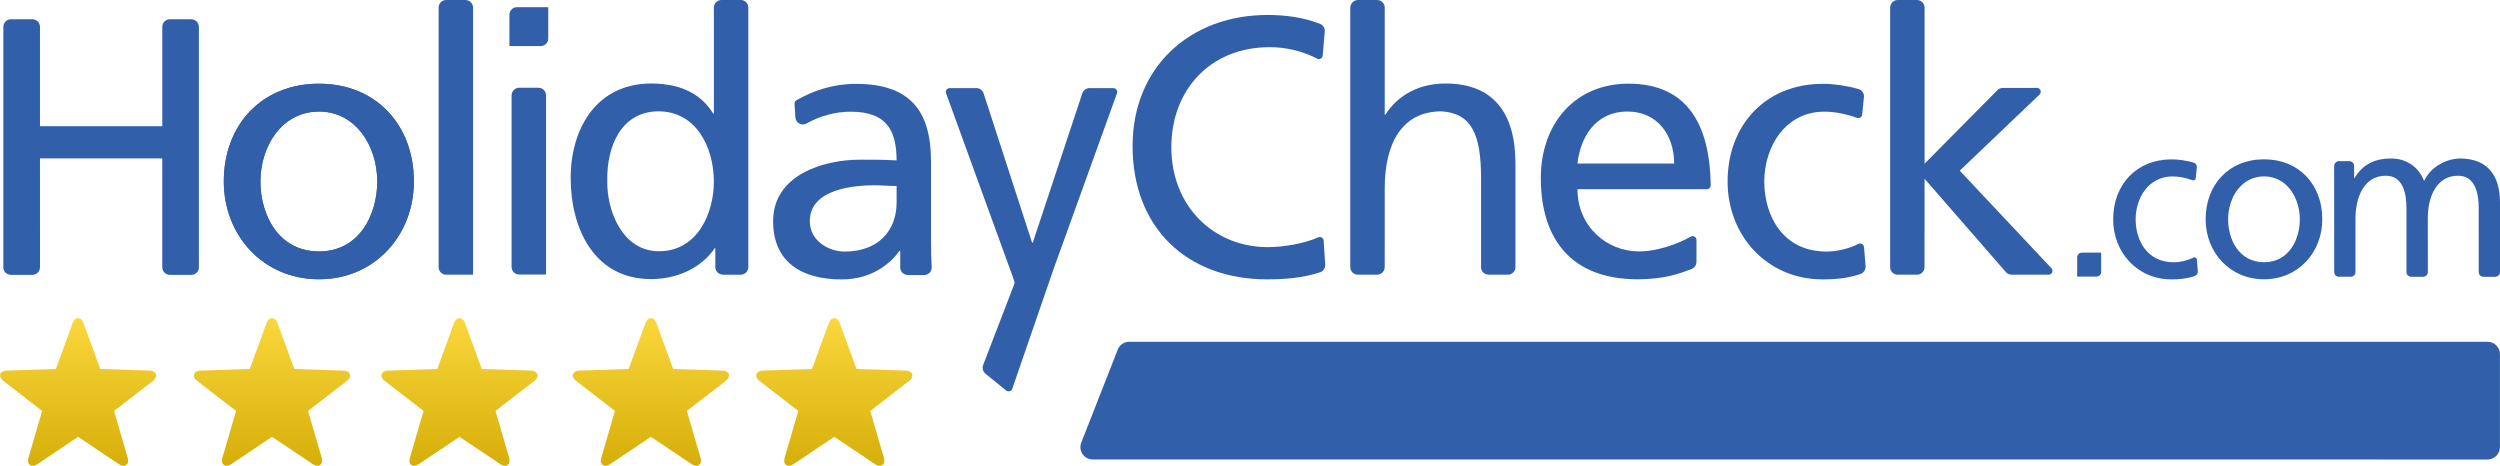
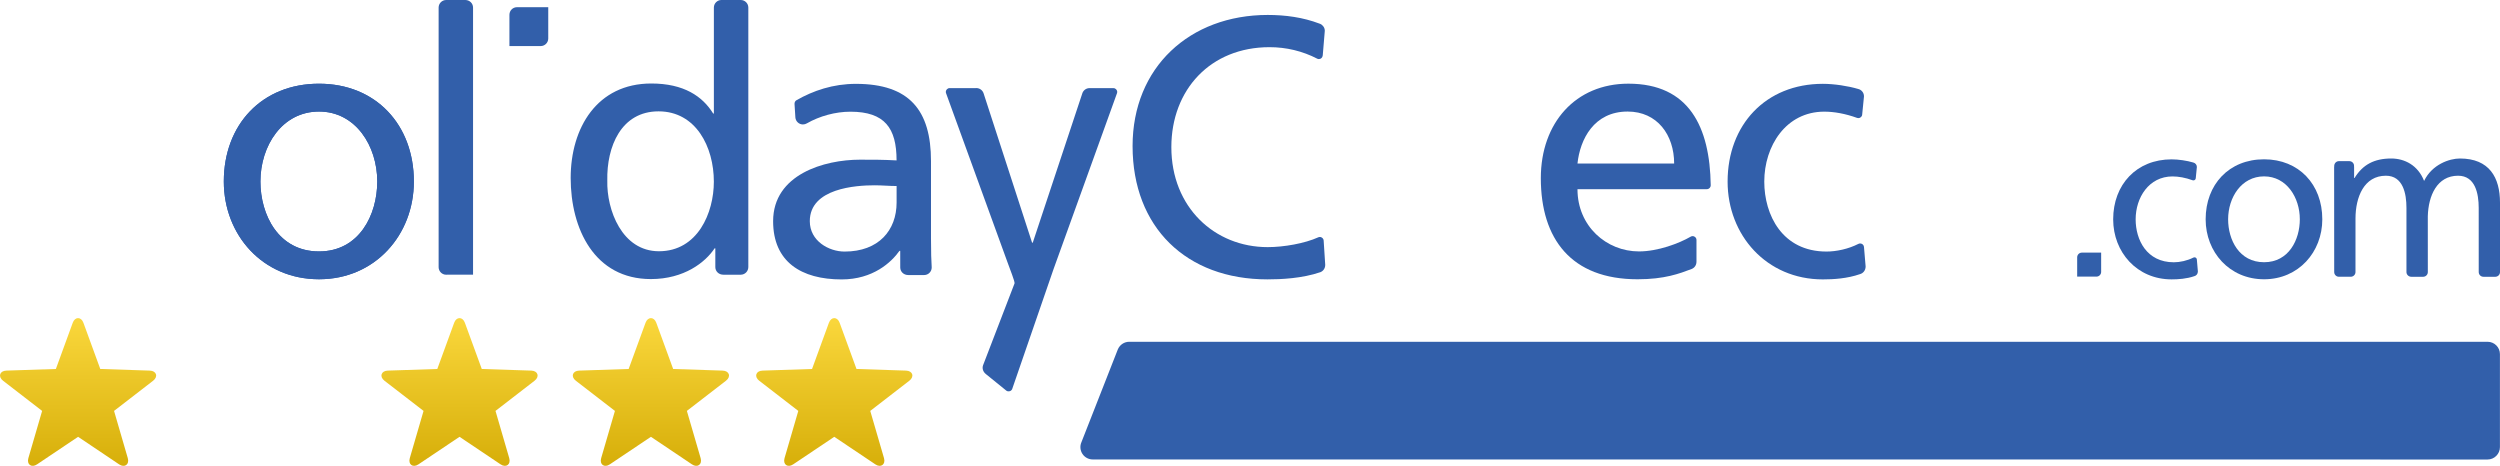
<svg xmlns="http://www.w3.org/2000/svg" xmlns:xlink="http://www.w3.org/1999/xlink" version="1.1" id="Layer_1" x="0px" y="0px" width="100px" height="18.634px" viewBox="0 0 100 18.634" enable-background="new 0 0 100 18.634" xml:space="preserve">
  <g>
    <g>
      <defs>
        <path id="SVGID_1_" d="M33.156,12.912l-0.674,1.847l-1.981,0.065c-0.267,0.009-0.344,0.242-0.132,0.405l1.563,1.207l-0.55,1.888     c-0.074,0.254,0.126,0.399,0.347,0.249l1.642-1.101l1.642,1.101c0.22,0.15,0.421,0.005,0.347-0.249l-0.55-1.888l1.563-1.207     c0.212-0.163,0.135-0.396-0.132-0.405l-1.981-0.065l-0.674-1.847c-0.046-0.125-0.13-0.188-0.215-0.188     C33.287,12.724,33.202,12.787,33.156,12.912" />
      </defs>
      <linearGradient id="SVGID_2_" gradientUnits="userSpaceOnUse" x1="33.372" y1="12.724" x2="33.372" y2="18.633">
        <stop offset="0" style="stop-color:#FAD73C" />
        <stop offset="1" style="stop-color:#D7AF0A" />
      </linearGradient>
      <use xlink:href="#SVGID_1_" overflow="visible" fill="url(#SVGID_2_)" />
      <clipPath id="SVGID_3_">
        <use xlink:href="#SVGID_1_" overflow="visible" />
      </clipPath>
    </g>
    <g>
      <defs>
        <path id="SVGID_4_" d="M25.821,12.912l-0.675,1.847l-1.98,0.065c-0.267,0.009-0.344,0.242-0.133,0.405l1.564,1.207l-0.55,1.888     c-0.074,0.254,0.126,0.399,0.347,0.249l1.643-1.101l1.64,1.101c0.222,0.15,0.422,0.005,0.348-0.249l-0.55-1.888l1.564-1.207     c0.211-0.163,0.135-0.396-0.133-0.405l-1.98-0.065l-0.674-1.847c-0.045-0.125-0.131-0.188-0.215-0.188     S25.866,12.787,25.821,12.912" />
      </defs>
      <linearGradient id="SVGID_5_" gradientUnits="userSpaceOnUse" x1="26.036" y1="12.724" x2="26.036" y2="18.545">
        <stop offset="0" style="stop-color:#FAD73C" />
        <stop offset="1" style="stop-color:#D7AF0A" />
      </linearGradient>
      <use xlink:href="#SVGID_4_" overflow="visible" fill="url(#SVGID_5_)" />
      <clipPath id="SVGID_6_">
        <use xlink:href="#SVGID_4_" overflow="visible" />
      </clipPath>
    </g>
    <g>
      <defs>
        <path id="SVGID_7_" d="M18.166,12.912l-0.674,1.847l-1.981,0.065c-0.267,0.009-0.343,0.242-0.133,0.405l1.564,1.207l-0.55,1.888     c-0.074,0.254,0.126,0.399,0.347,0.249l1.642-1.101l1.641,1.101c0.221,0.15,0.421,0.005,0.347-0.249l-0.549-1.888l1.563-1.207     c0.211-0.163,0.135-0.396-0.132-0.405l-1.98-0.065l-0.675-1.847c-0.045-0.125-0.13-0.188-0.215-0.188     C18.295,12.724,18.211,12.787,18.166,12.912" />
      </defs>
      <linearGradient id="SVGID_8_" gradientUnits="userSpaceOnUse" x1="18.381" y1="12.724" x2="18.381" y2="18.545">
        <stop offset="0" style="stop-color:#FAD73C" />
        <stop offset="1" style="stop-color:#D7AF0A" />
      </linearGradient>
      <use xlink:href="#SVGID_7_" overflow="visible" fill="url(#SVGID_8_)" />
      <clipPath id="SVGID_9_">
        <use xlink:href="#SVGID_7_" overflow="visible" />
      </clipPath>
    </g>
    <g>
      <defs>
-         <path id="SVGID_10_" d="M10.664,12.912l-0.673,1.847l-1.981,0.065c-0.267,0.009-0.344,0.242-0.132,0.405l1.564,1.207l-0.55,1.888     c-0.073,0.254,0.126,0.399,0.348,0.249l1.641-1.101l1.642,1.101c0.221,0.15,0.422,0.005,0.348-0.249l-0.55-1.888l1.562-1.207     c0.211-0.163,0.136-0.396-0.131-0.405l-1.982-0.065l-0.673-1.847c-0.046-0.125-0.131-0.188-0.215-0.188     S10.709,12.787,10.664,12.912" />
-       </defs>
+         </defs>
      <linearGradient id="SVGID_11_" gradientUnits="userSpaceOnUse" x1="10.879" y1="12.724" x2="10.879" y2="18.545">
        <stop offset="0" style="stop-color:#FAD73C" />
        <stop offset="1" style="stop-color:#D7AF0A" />
      </linearGradient>
      <use xlink:href="#SVGID_10_" overflow="visible" fill="url(#SVGID_11_)" />
      <clipPath id="SVGID_12_">
        <use xlink:href="#SVGID_10_" overflow="visible" />
      </clipPath>
    </g>
    <g>
      <defs>
        <path id="SVGID_13_" d="M2.909,12.912l-0.674,1.847l-1.981,0.065c-0.267,0.009-0.343,0.242-0.132,0.405l1.563,1.207l-0.55,1.888     c-0.074,0.254,0.126,0.399,0.347,0.25l1.642-1.102l1.64,1.102c0.222,0.149,0.422,0.004,0.347-0.25l-0.549-1.888l1.563-1.207     c0.211-0.163,0.134-0.396-0.133-0.405l-1.981-0.065l-0.674-1.847c-0.045-0.125-0.13-0.188-0.214-0.188     C3.039,12.724,2.954,12.787,2.909,12.912" />
      </defs>
      <linearGradient id="SVGID_14_" gradientUnits="userSpaceOnUse" x1="3.123" y1="12.724" x2="3.123" y2="18.634">
        <stop offset="0" style="stop-color:#FAD73C" />
        <stop offset="1" style="stop-color:#D7AF0A" />
      </linearGradient>
      <use xlink:href="#SVGID_13_" overflow="visible" fill="url(#SVGID_14_)" />
      <clipPath id="SVGID_15_">
        <use xlink:href="#SVGID_13_" overflow="visible" />
      </clipPath>
    </g>
    <path fill="#325FAA" d="M43.299,18.159c0.091,0.136,0.245,0.219,0.409,0.219l55.794,0.002c0.132,0,0.257-0.052,0.349-0.145   c0.092-0.092,0.146-0.217,0.146-0.348v-3.724c0-0.271-0.222-0.492-0.494-0.492H45.169c-0.199,0-0.377,0.12-0.455,0.303l-1.46,3.722   C43.19,17.848,43.208,18.021,43.299,18.159" />
    <path fill="#325FAA" d="M40.302,10.497l-2.454-6.753c-0.009-0.02-0.015-0.042-0.015-0.066c0-0.085,0.069-0.154,0.153-0.154l1.046,0   l0.023-0.001c0.132,0,0.246,0.086,0.287,0.205l1.941,5.978h0.028l1.978-5.96l0.009-0.028c0.045-0.111,0.148-0.187,0.268-0.193   l0.969,0c0.085,0,0.154,0.069,0.154,0.154c0,0.015-0.002,0.03-0.007,0.044l-2.54,7.041l-1.647,4.775   c-0.005,0.021-0.015,0.042-0.03,0.059c-0.053,0.066-0.15,0.077-0.217,0.023l-0.812-0.658c-0.122-0.098-0.155-0.236-0.113-0.354   l1.259-3.274C40.603,11.273,40.39,10.745,40.302,10.497" />
    <path fill="#325FAA" d="M37.268,10.699c0,0.167-0.135,0.303-0.302,0.303h-0.632c-0.189,0-0.324-0.135-0.324-0.303l-0.001-0.665   h-0.03c-0.322,0.454-1.054,1.143-2.314,1.143c-1.612,0-2.74-0.702-2.74-2.329c0-1.875,2.052-2.461,3.473-2.461   c0.542,0,0.922,0,1.465,0.029c0-1.289-0.47-1.948-1.846-1.948c-0.598,0-1.23,0.173-1.744,0.467   c-0.045,0.027-0.098,0.043-0.156,0.043c-0.159,0-0.291-0.125-0.302-0.281l-0.034-0.544c0-0.067,0.031-0.117,0.078-0.144   c0.67-0.384,1.462-0.655,2.378-0.655c2.138,0,3.003,1.055,3.003,3.091v3.091c0,0.545,0.012,0.904,0.028,1.148L37.268,10.699z    M35.864,8.1V7.441c-0.292,0-0.586-0.029-0.88-0.029c-0.746,0-2.592,0.117-2.592,1.436c0,0.791,0.761,1.215,1.391,1.215   C35.146,10.063,35.864,9.214,35.864,8.1" />
    <path fill="#325FAA" d="M28.613,10.684V9.932h-0.028c-0.367,0.557-1.216,1.231-2.55,1.231c-2.256,0-3.208-2.008-3.208-4.043   c0-2.007,1.055-3.78,3.224-3.78c1.304,0,2.05,0.513,2.476,1.201h0.028V0.303c0-0.167,0.134-0.3,0.298-0.303h0.777   c0.167,0,0.301,0.134,0.303,0.3v10.384c-0.002,0.168-0.133,0.299-0.294,0.304h-0.707C28.749,10.988,28.613,10.852,28.613,10.684    M24.292,7.223c-0.029,1.172,0.586,2.827,2.065,2.827c1.553,0,2.197-1.538,2.197-2.783c0-1.392-0.717-2.813-2.211-2.813   C24.849,4.453,24.263,5.86,24.292,7.223" />
    <path fill="#325FAA" d="M10.417,7.259c0-1.421,0.865-2.797,2.344-2.797c1.465,0,2.329,1.376,2.329,2.797   c0,1.333-0.717,2.798-2.329,2.798C11.135,10.057,10.417,8.592,10.417,7.259 M8.952,7.259c0,2.139,1.553,3.911,3.809,3.911   c2.242,0,3.794-1.772,3.794-3.911c0-2.271-1.523-3.911-3.794-3.911C10.475,3.348,8.952,4.988,8.952,7.259 M8.952,7.259   c0,2.139,1.553,3.911,3.809,3.911c2.242,0,3.794-1.772,3.794-3.911c0-2.271-1.523-3.911-3.794-3.911   C10.475,3.348,8.952,4.988,8.952,7.259 M10.417,7.259c0-1.421,0.865-2.797,2.344-2.797c1.465,0,2.329,1.376,2.329,2.797   c0,1.333-0.717,2.798-2.329,2.798C11.135,10.057,10.417,8.592,10.417,7.259" />
-     <path fill="#325FAA" d="M7.956,10.693c0,0.166-0.134,0.301-0.301,0.303H6.786c-0.163-0.006-0.295-0.14-0.295-0.304V6.337H1.599   L1.6,10.693c-0.007,0.169-0.133,0.295-0.291,0.303h-0.03H0.451c-0.183,0-0.318-0.136-0.318-0.303l0.001-0.029V1.083   c0-0.178,0.135-0.313,0.303-0.313l0.859,0c0.17,0.003,0.301,0.135,0.303,0.301v3.977h4.893V1.056C6.5,0.896,6.632,0.77,6.795,0.77   l0.841,0c0.185-0.001,0.32,0.135,0.32,0.303V10.693z" />
    <path fill="#325FAA" d="M17.869,10.988l-0.022,0.001c-0.167,0-0.302-0.136-0.302-0.303V0.301C17.546,0.135,17.681,0,17.847,0   l0.021,0h0.751c0.172,0.005,0.303,0.138,0.303,0.303v10.684H17.869z" />
-     <path fill="#325FAA" d="M20.788,10.982l-0.02,0.001c-0.167,0-0.302-0.135-0.304-0.3V3.816c0-0.17,0.136-0.306,0.303-0.306h0.77   c0.17,0,0.305,0.137,0.305,0.304l0,7.167H20.788z" />
    <path fill="#325FAA" d="M21.93,0.289v1.254c-0.002,0.166-0.137,0.3-0.304,0.3l-0.023,0h-1.226V0.59   c0.002-0.169,0.136-0.302,0.302-0.302H20.7H21.93z" />
    <path fill="#325FAA" d="M53.009,10.595c0,0.136-0.078,0.245-0.19,0.291c-0.739,0.253-1.577,0.289-2.125,0.289   c-3.237,0-5.391-2.081-5.391-5.333c0-3.149,2.286-5.244,5.406-5.244c0.71,0,1.409,0.095,2.075,0.348l0.025,0.009   c0.107,0.048,0.183,0.154,0.183,0.277L52.91,2.215c-0.009,0.088-0.073,0.148-0.153,0.148c-0.021,0-0.042-0.004-0.062-0.013   c-0.598-0.309-1.244-0.463-1.915-0.463c-2.358,0-3.926,1.699-3.926,4c0,2.403,1.729,3.998,3.853,3.998   c0.646,0,1.483-0.147,2.025-0.393c0.019-0.008,0.039-0.013,0.062-0.013c0.085,0,0.153,0.069,0.153,0.154L53.009,10.595z" />
-     <path fill="#325FAA" d="M60.619,10.687c-0.002,0.166-0.138,0.301-0.304,0.301l-0.771-0.001c-0.167,0-0.303-0.136-0.303-0.302   l0.001-0.027V7.12c0-1.743-0.382-2.593-1.582-2.666c-1.567,0-2.271,1.26-2.271,3.076l-0.001,3.154c0,0.165-0.132,0.299-0.297,0.303   h-0.778c-0.167,0-0.302-0.136-0.302-0.303V0.322c0-0.186,0.138-0.321,0.304-0.321h0.773c0.167,0.001,0.301,0.137,0.301,0.302v4.283   h0.028c0.499-0.791,1.363-1.246,2.402-1.246c1.934,0,2.799,1.201,2.799,3.208V10.687z" />
    <path fill="#325FAA" d="M74.625,10.658c0,0.155-0.097,0.273-0.228,0.308c-0.507,0.177-1.056,0.21-1.483,0.21   c-2.256,0-3.81-1.772-3.81-3.912c0-2.271,1.524-3.911,3.81-3.911c0.45,0,1.007,0.085,1.411,0.205   c0.135,0.031,0.234,0.15,0.234,0.294l-0.002,0.027l-0.069,0.694c0,0.084-0.069,0.151-0.154,0.151c-0.017,0-0.034-0.002-0.05-0.008   c-0.47-0.171-0.924-0.25-1.312-0.25c-1.537,0-2.401,1.377-2.401,2.798c0,1.333,0.718,2.798,2.49,2.798   c0.397,0,0.878-0.104,1.273-0.306c0.027-0.012,0.049-0.018,0.073-0.018c0.079,0,0.146,0.061,0.152,0.137L74.625,10.658z" />
-     <path fill="#325FAA" d="M80.482,10.987c-0.112,0.001-0.193-0.039-0.248-0.104L76.983,7.15l-0.002,3.535   c0,0.168-0.135,0.304-0.302,0.304l-0.025-0.002h-0.724l-0.022,0.002c-0.167,0-0.302-0.136-0.302-0.304V0.303   C75.61,0.132,75.744,0,75.909,0l0.761,0c0.179,0,0.313,0.135,0.313,0.303v6.245l2.891-2.919c0.056-0.068,0.142-0.112,0.236-0.112   l1.368-0.001c0.085,0,0.153,0.069,0.153,0.154c0,0.039-0.014,0.074-0.038,0.101l-3.203,3.056l3.658,3.892   c0.031,0.028,0.052,0.068,0.052,0.114c0,0.086-0.069,0.155-0.153,0.155L80.482,10.987z" />
    <path fill="#325FAA" d="M8.952,7.259c0-2.271,1.523-3.911,3.808-3.911c2.271,0,3.795,1.64,3.795,3.911   c0,2.139-1.553,3.911-3.795,3.911C10.504,11.17,8.952,9.398,8.952,7.259 M10.417,7.259c0,1.333,0.718,2.798,2.343,2.798   c1.612,0,2.33-1.465,2.33-2.798c0-1.421-0.864-2.797-2.33-2.797C11.281,4.462,10.417,5.838,10.417,7.259" />
    <path fill="#325FAA" d="M67.859,10.477c-0.004,0.134-0.082,0.238-0.19,0.281c-0.494,0.188-1.089,0.413-2.167,0.413   c-2.652,0-3.869-1.612-3.869-4.044c0-2.212,1.392-3.78,3.502-3.78c2.436,0,3.26,1.738,3.294,4.062c0,0.089-0.068,0.158-0.153,0.158   l-5.177,0c0,1.479,1.157,2.49,2.461,2.49c0.753,0,1.605-0.321,2.068-0.591c0.022-0.013,0.048-0.021,0.077-0.021   c0.086,0,0.154,0.067,0.154,0.153V10.477z M63.099,6.542h3.867c0-1.143-0.674-2.08-1.86-2.08   C63.757,4.461,63.201,5.575,63.099,6.542" />
    <path fill="#325FAA" d="M84.046,10.105v0.775c-0.001,0.102-0.086,0.185-0.188,0.185l-0.014-0.001h-0.757v-0.772   c0.001-0.104,0.085-0.187,0.187-0.187h0.012H84.046z" />
    <g>
      <path fill="#325FAA" d="M87.915,10.857c0,0.097-0.06,0.169-0.14,0.189c-0.312,0.108-0.648,0.129-0.911,0.129    c-1.384,0-2.337-1.088-2.337-2.401c0-1.394,0.936-2.4,2.337-2.4c0.276,0,0.618,0.052,0.866,0.126    c0.083,0.019,0.145,0.092,0.145,0.18l-0.002,0.017l-0.042,0.426c-0.001,0.051-0.043,0.093-0.095,0.093    c-0.011,0-0.021-0.001-0.03-0.005c-0.288-0.105-0.567-0.154-0.806-0.154c-0.943,0-1.474,0.845-1.474,1.717    c0,0.818,0.439,1.717,1.527,1.717c0.245,0,0.539-0.064,0.782-0.188c0.017-0.008,0.03-0.011,0.045-0.011    c0.049,0,0.089,0.037,0.094,0.085L87.915,10.857z" />
      <path fill="#325FAA" d="M88.226,8.772c0-1.394,0.935-2.4,2.337-2.4c1.394,0,2.329,1.007,2.329,2.4    c0,1.312-0.953,2.399-2.329,2.399C89.179,11.171,88.226,10.084,88.226,8.772 M89.125,8.772c0,0.818,0.439,1.717,1.438,1.717    c0.989,0,1.43-0.899,1.43-1.717c0-0.872-0.53-1.717-1.43-1.717C89.655,7.055,89.125,7.9,89.125,8.772" />
      <path fill="#325FAA" d="M100,8.107c0-1.005-0.426-1.767-1.604-1.767c-0.417,0-1.114,0.236-1.432,0.897    C96.72,6.612,96.186,6.34,95.65,6.34c-0.679,0-1.141,0.245-1.468,0.78h-0.018V6.675h-0.002V6.633c0-0.102-0.082-0.186-0.186-0.187    h-0.42c-0.103,0-0.188,0.084-0.188,0.198v0.03h-0.003l0.003,4.208c0,0.104,0.083,0.188,0.187,0.188h0.48    c0.102-0.002,0.184-0.086,0.184-0.187L94.22,8.741c0-0.861,0.344-1.712,1.214-1.712c0.689,0,0.824,0.716,0.824,1.287v2.567    c0,0.104,0.089,0.188,0.192,0.188h0.48c0.102-0.002,0.183-0.086,0.183-0.187c0,0,0-2.16-0.001-2.232    c0.022-0.829,0.372-1.623,1.211-1.623c0.688,0,0.825,0.716,0.825,1.287l0.001,2.567c0,0.104,0.084,0.188,0.187,0.188h0.48    c0.102-0.002,0.184-0.086,0.184-0.187V8.107z" />
    </g>
  </g>
</svg>